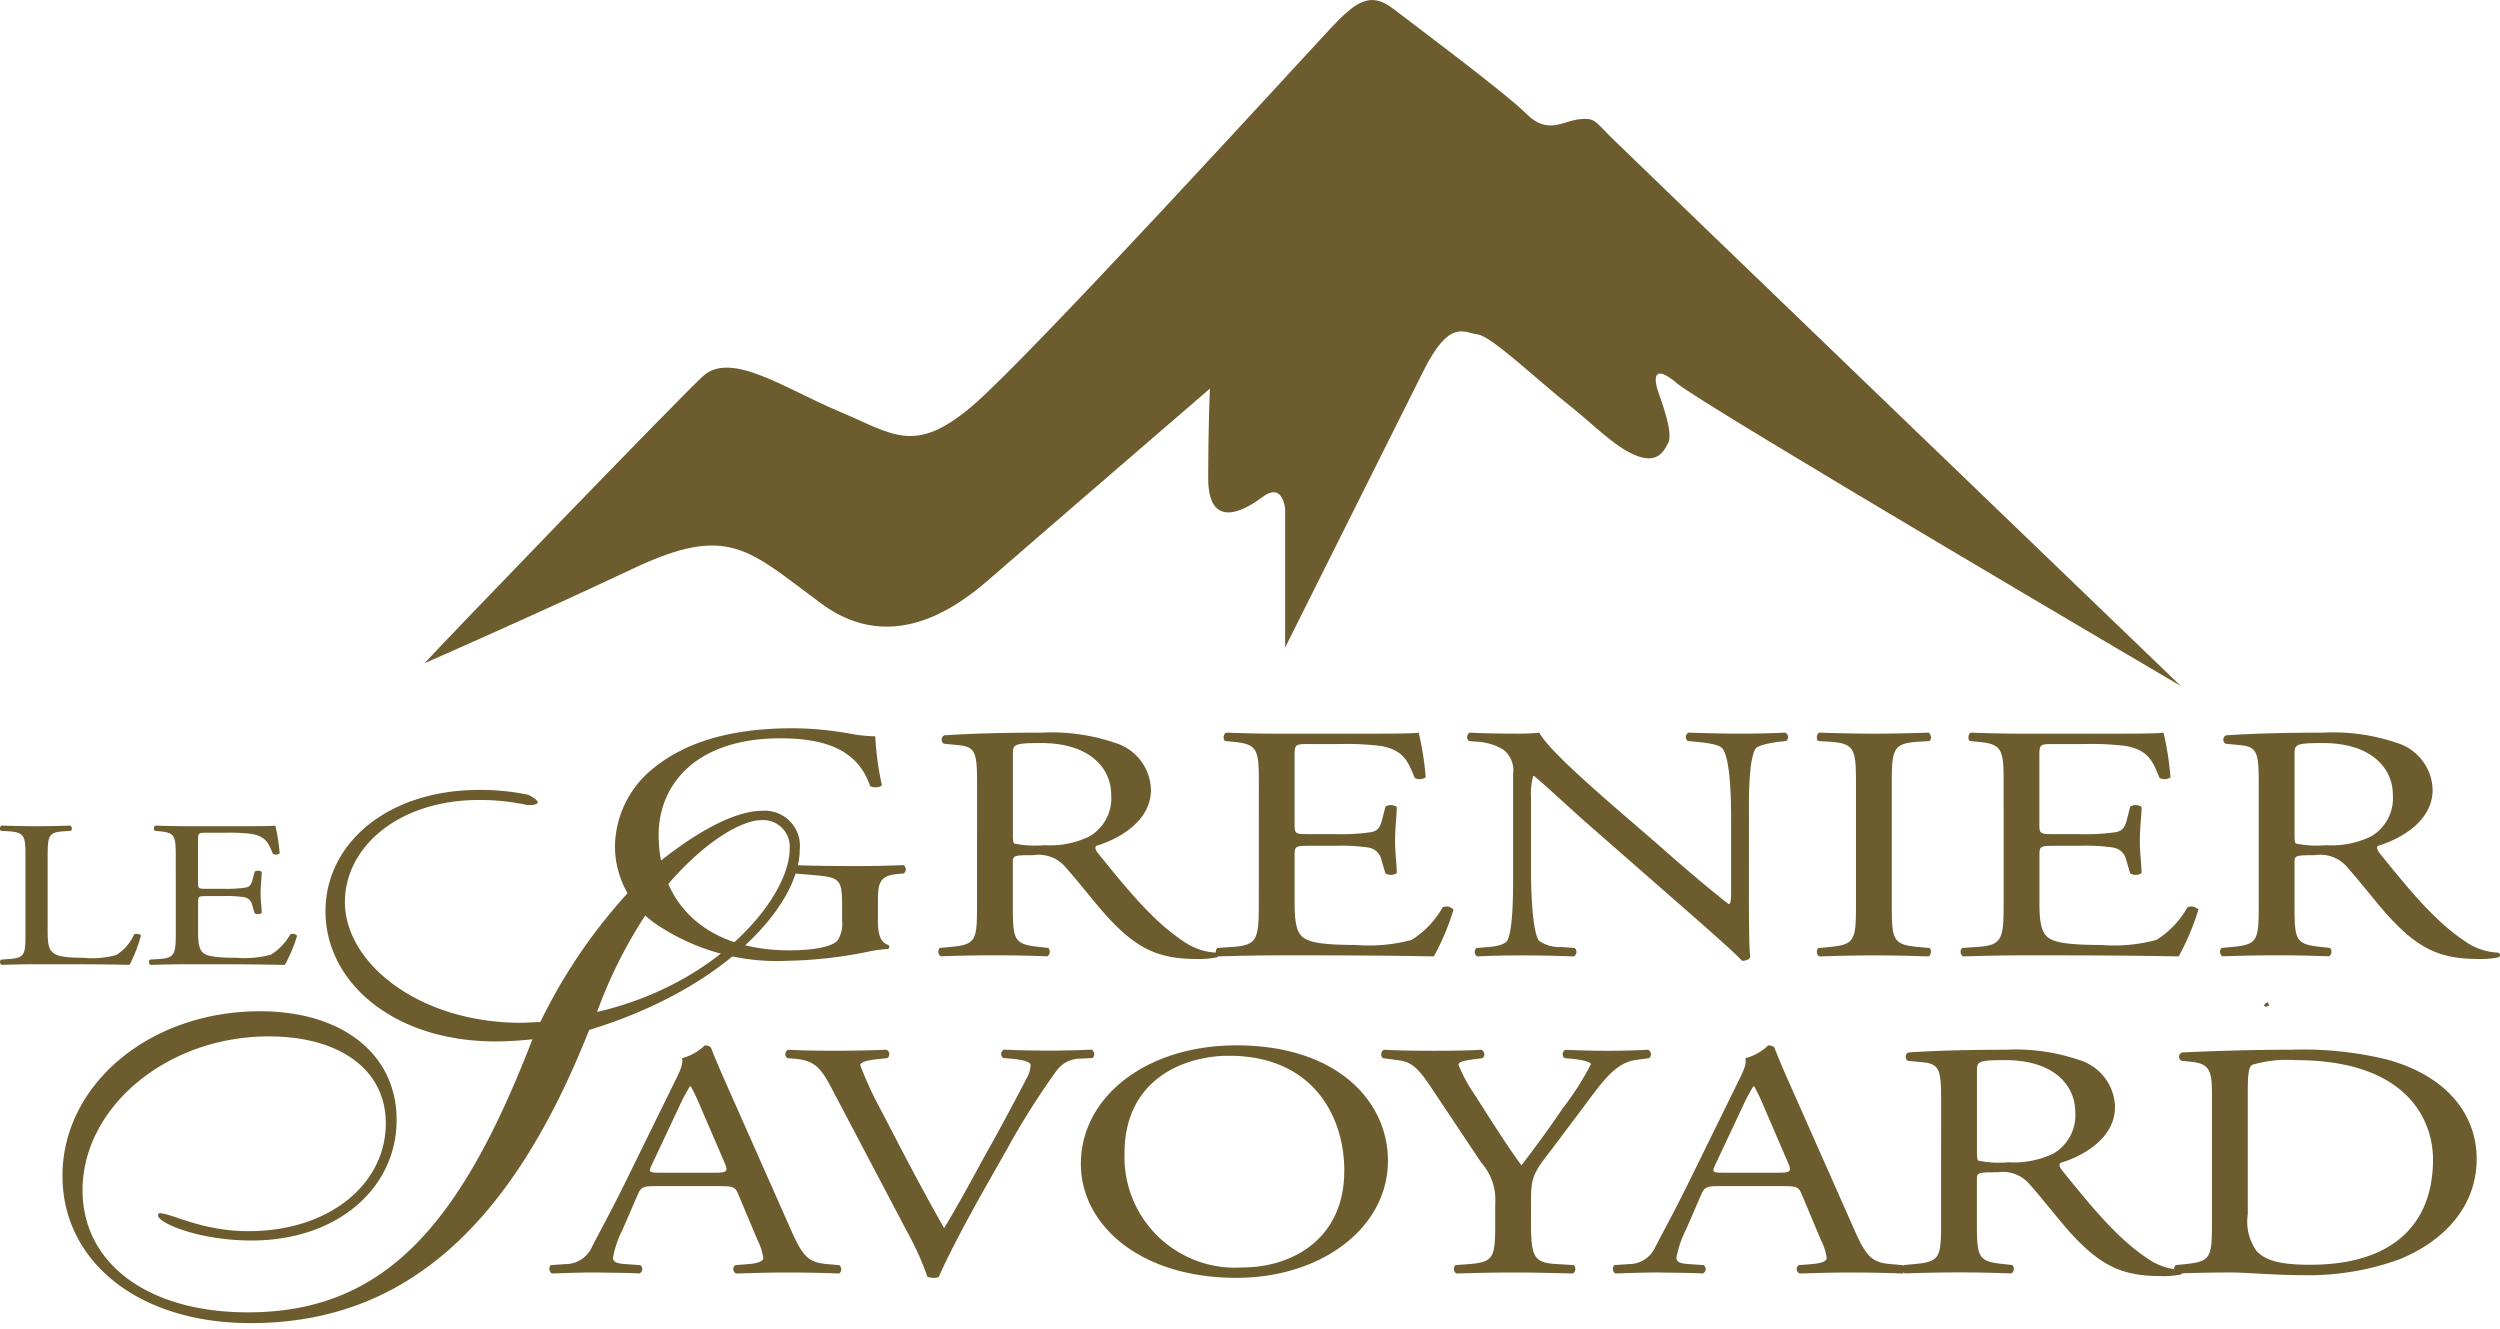
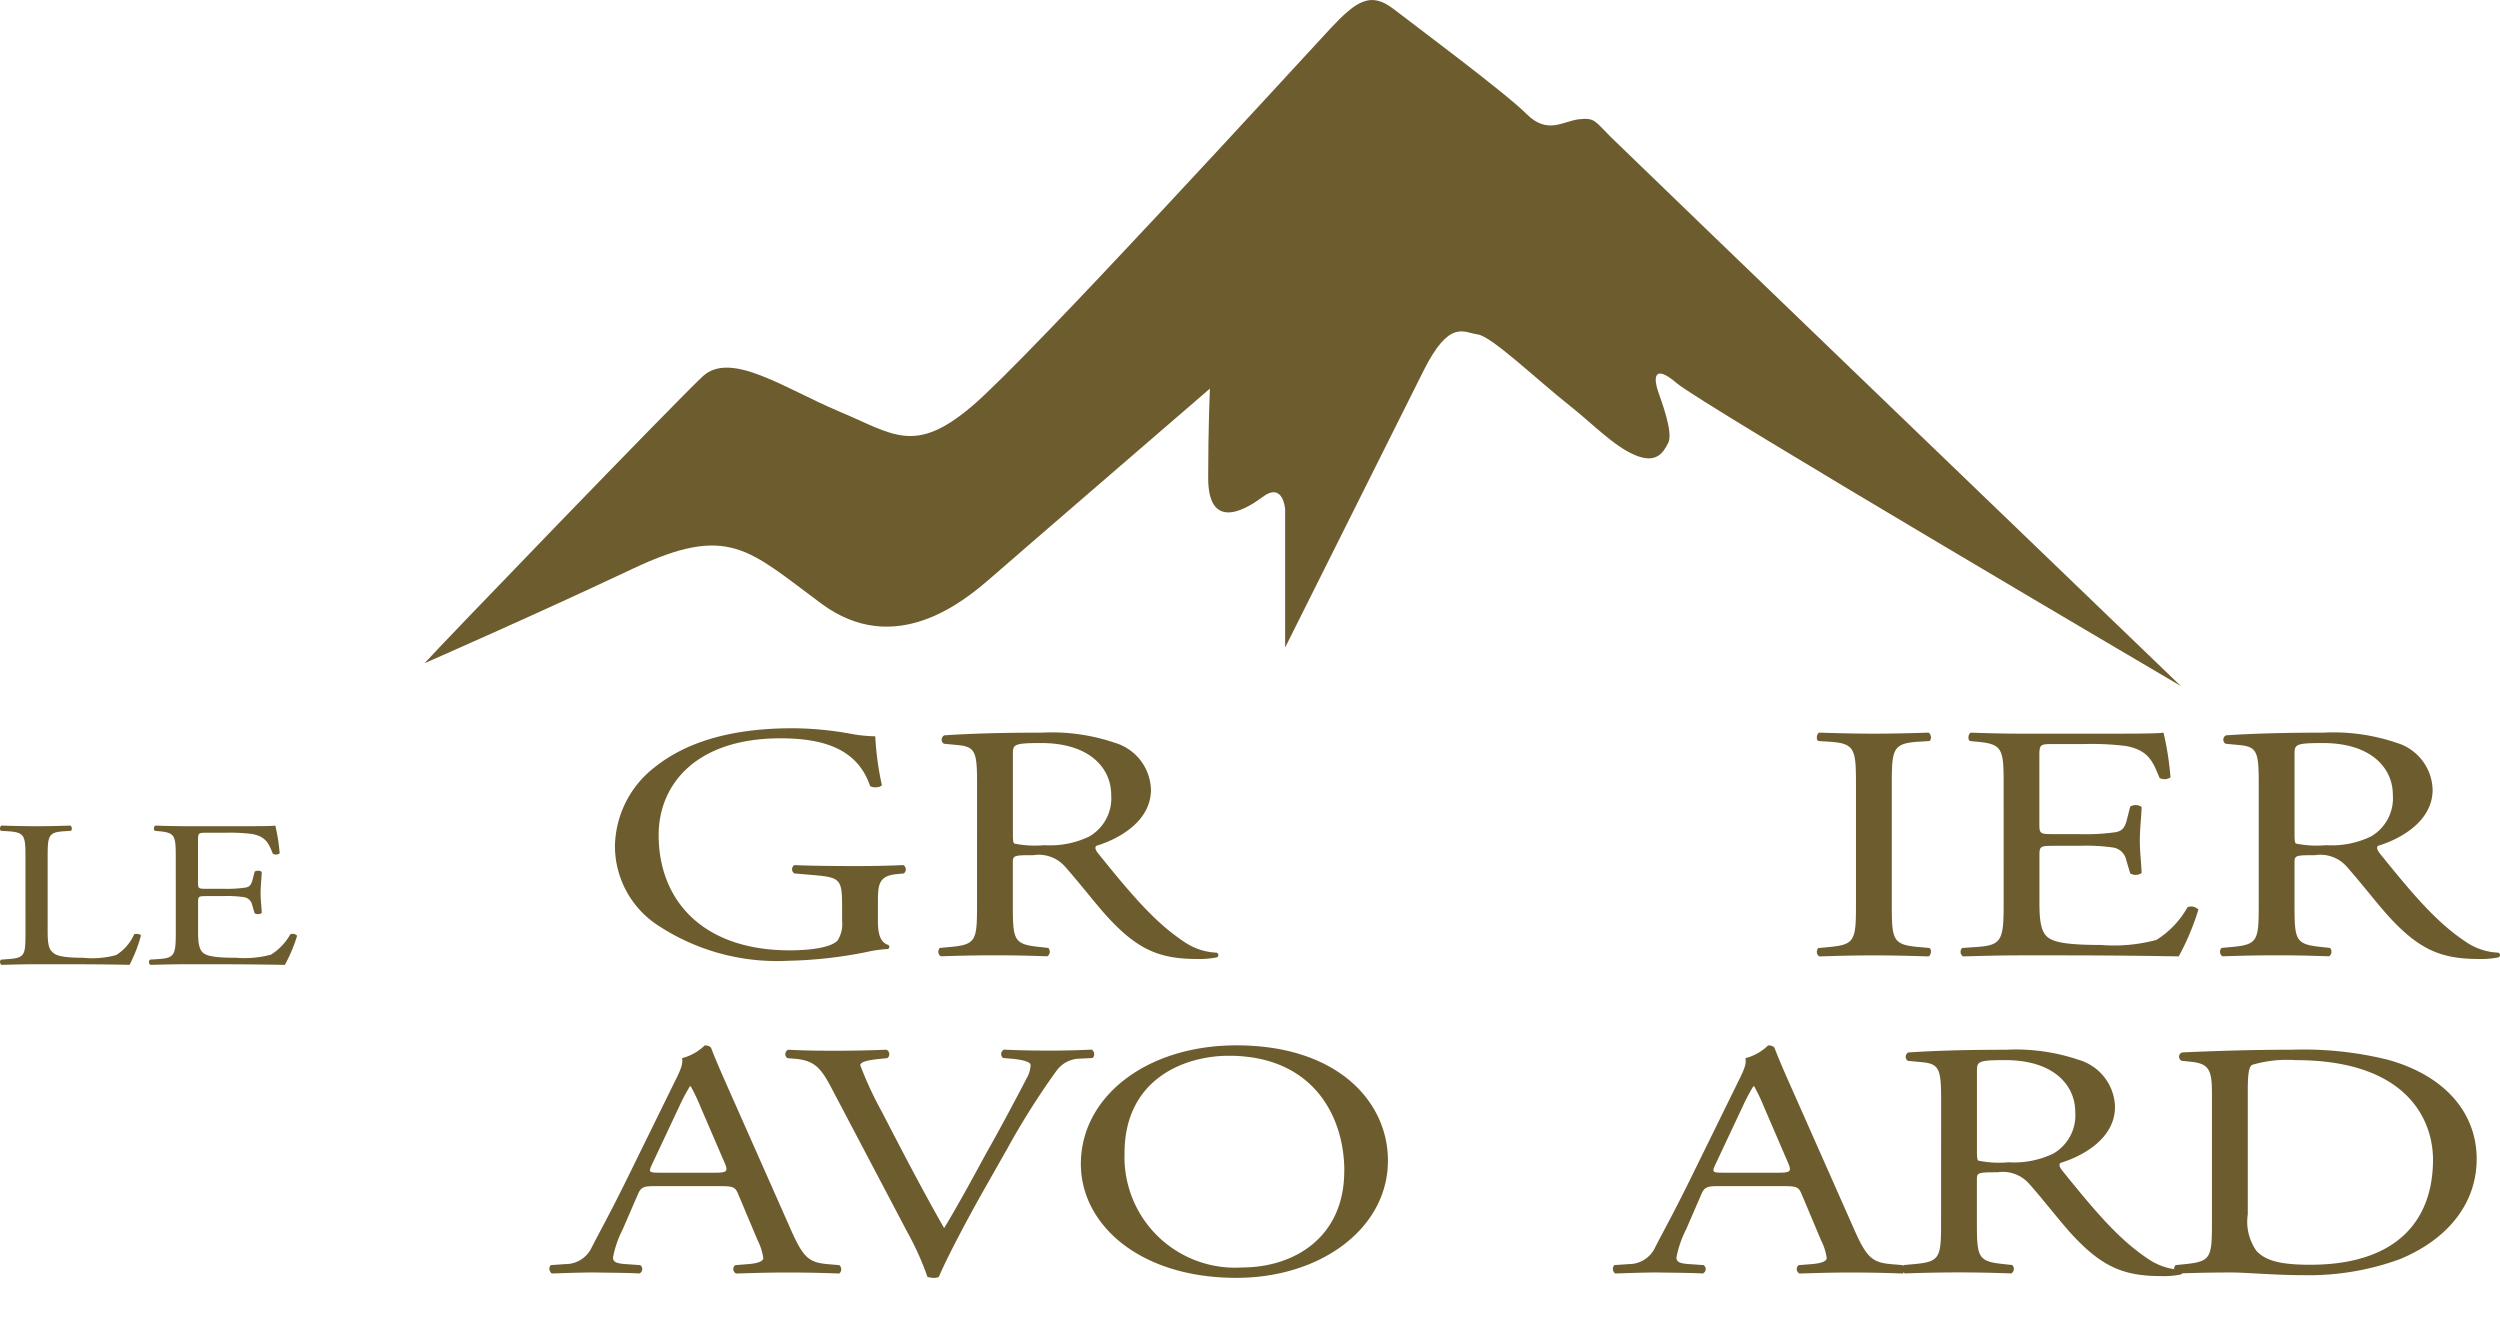
<svg xmlns="http://www.w3.org/2000/svg" width="151.662" height="80.597" viewBox="0 0 151.662 80.597">
  <g id="Groupe_577" data-name="Groupe 577" transform="translate(-64.392 -37.5)">
-     <path id="Tracé_154" data-name="Tracé 154" d="M772.892,502.018c-.011.078.015.118.067.133a.213.213,0,0,1-.333.067c.057-.1.1-.211.267-.2" transform="translate(-570.895 -403.704)" fill="#6d5c2e" />
    <path id="Tracé_155" data-name="Tracé 155" d="M51.641,447.526c0-1.332-.033-1.534-1.072-1.6l-.412-.025c-.1-.051-.066-.28.033-.318.923.026,1.485.038,2.144.038.644,0,1.2-.012,2.028-.038.1.038.132.267.033.318l-.4.025c-.973.064-1.007.267-1.007,1.6v4.414c0,.8.05,1.129.346,1.37.182.14.494.292,1.8.292a5.463,5.463,0,0,0,2.011-.165,2.827,2.827,0,0,0,1.089-1.256c.1-.063.412-.012.412.077a8.525,8.525,0,0,1-.693,1.775c-.841-.025-2.408-.038-4.107-.038H52.334c-.693,0-1.22.013-2.144.038a.207.207,0,0,1-.033-.318l.495-.037c.956-.077.99-.254.99-1.586Z" transform="translate(14.295 -357.999)" fill="#6d5c2e" />
    <path id="Tracé_156" data-name="Tracé 156" d="M99.266,447.526c0-1.319-.033-1.509-1.006-1.6L98,445.9c-.1-.051-.067-.28.032-.318.709.026,1.271.038,1.947.038h3.1c1.056,0,2.028,0,2.226-.038a11.078,11.078,0,0,1,.264,1.687.4.4,0,0,1-.412.025c-.247-.6-.4-1.04-1.254-1.2a10.274,10.274,0,0,0-1.6-.076h-1.187c-.5,0-.5.025-.5.507v2.537c0,.355.05.355.545.355h.957a8.019,8.019,0,0,0,1.4-.076c.2-.051.313-.127.4-.445l.132-.519a.4.4,0,0,1,.43.012c0,.3-.067.8-.067,1.28,0,.458.067.939.067,1.218a.4.4,0,0,1-.43.013l-.148-.495a.6.6,0,0,0-.511-.482,7.219,7.219,0,0,0-1.27-.063h-.957c-.495,0-.545.013-.545.343v1.788c0,.672.05,1.1.314,1.319.2.153.544.292,2,.292a6.16,6.16,0,0,0,2.11-.19,3.437,3.437,0,0,0,1.171-1.231.359.359,0,0,1,.413.089,9.345,9.345,0,0,1-.743,1.763c-1.485-.025-2.951-.038-4.42-.038H99.976c-.709,0-1.27.013-2.243.038a.207.207,0,0,1-.033-.318l.545-.037c.94-.064,1.022-.254,1.022-1.586Z" transform="translate(-24.211 -357.999)" fill="#6d5c2e" />
    <path id="Tracé_157" data-name="Tracé 157" d="M262.311,426.217c0,.815.159,1.3.636,1.447a.144.144,0,0,1-.027.244,7.58,7.58,0,0,0-1.3.183,26.572,26.572,0,0,1-4.743.53,13.129,13.129,0,0,1-8.083-2.263,5.761,5.761,0,0,1-2.437-4.627,6.177,6.177,0,0,1,2.385-4.831c1.775-1.427,4.4-2.385,8.4-2.385a20.368,20.368,0,0,1,3.365.306,8.97,8.97,0,0,0,1.643.183,17.886,17.886,0,0,0,.4,2.956c-.079.163-.556.183-.715.061-.742-2.2-2.729-2.895-5.432-2.895-5.141,0-7.394,2.813-7.394,5.87,0,3.914,2.624,6.992,7.95,6.992,1.643,0,2.624-.265,2.914-.611a1.841,1.841,0,0,0,.265-1.162V425.4c0-1.712-.079-1.835-1.722-1.976l-1.166-.1a.292.292,0,0,1,0-.509c.768.041,2.225.061,3.788.061,1.034,0,1.935-.02,2.81-.061a.3.3,0,0,1,.026.509l-.424.041c-1.112.1-1.139.673-1.139,1.712Z" transform="translate(-144.66 -332.836)" fill="#6d5c2e" />
    <path id="Tracé_158" data-name="Tracé 158" d="M354.1,421.964c0,.368,0,.592.08.673a6.255,6.255,0,0,0,1.829.1,5.506,5.506,0,0,0,2.729-.53,2.681,2.681,0,0,0,1.325-2.528c0-1.609-1.3-3.138-4.241-3.138-1.643,0-1.722.081-1.722.652Zm-2.173-2.915c0-1.936-.08-2.283-1.166-2.385l-.848-.081a.293.293,0,0,1,.027-.51c1.484-.1,3.313-.163,5.909-.163a11.872,11.872,0,0,1,4.426.612,3.054,3.054,0,0,1,2.2,2.853c0,1.936-1.988,3-3.313,3.4-.132.122,0,.326.133.489,2.12,2.63,3.525,4.26,5.327,5.422a3.731,3.731,0,0,0,1.828.57.152.152,0,0,1,.026.285,5.29,5.29,0,0,1-1.166.1c-2.252,0-3.6-.509-5.485-2.568-.689-.754-1.775-2.16-2.6-3.078a2.124,2.124,0,0,0-1.882-.652c-1.192,0-1.246.02-1.246.448v2.569c0,2.14.054,2.385,1.59,2.548l.557.061a.333.333,0,0,1-.053.509c-1.193-.041-2.094-.061-3.153-.061-1.113,0-2.067.021-3.313.061a.329.329,0,0,1-.053-.509l.662-.061c1.537-.143,1.59-.408,1.59-2.548Z" transform="translate(-228.261 -333.964)" fill="#6d5c2e" />
-     <path id="Tracé_159" data-name="Tracé 159" d="M440.72,419.028c0-2.12-.053-2.426-1.617-2.568l-.423-.041c-.159-.081-.106-.448.053-.51,1.14.041,2.04.062,3.126.062h4.982c1.7,0,3.26,0,3.577-.062a17.953,17.953,0,0,1,.424,2.711.643.643,0,0,1-.662.041c-.4-.957-.636-1.671-2.014-1.936a16.4,16.4,0,0,0-2.571-.122h-1.908c-.8,0-.8.041-.8.815v4.076c0,.571.08.571.875.571H445.3a12.733,12.733,0,0,0,2.253-.122c.318-.083.5-.2.635-.714l.212-.835a.647.647,0,0,1,.689.02c0,.489-.106,1.284-.106,2.059,0,.733.106,1.508.106,1.957a.646.646,0,0,1-.689.02l-.238-.8a.965.965,0,0,0-.821-.774,11.489,11.489,0,0,0-2.041-.1h-1.536c-.8,0-.875.02-.875.55V426.2c0,1.08.08,1.773.5,2.12.318.244.874.469,3.206.469a9.918,9.918,0,0,0,3.392-.306,5.521,5.521,0,0,0,1.882-1.977.573.573,0,0,1,.662.143,15.135,15.135,0,0,1-1.192,2.834c-2.385-.041-4.744-.062-7.1-.062h-2.386c-1.139,0-2.04.021-3.6.062a.332.332,0,0,1-.053-.51l.874-.061c1.51-.1,1.643-.407,1.643-2.548Z" transform="translate(-299.96 -333.964)" fill="#6d5c2e" />
-     <path id="Tracé_160" data-name="Tracé 160" d="M535.42,425.96c0,.611,0,3.037.08,3.567-.053.122-.212.224-.5.224-.318-.346-1.086-1.06-3.392-3.078l-6.147-5.381c-.716-.632-2.517-2.3-3.073-2.752h-.054a4.038,4.038,0,0,0-.133,1.325v4.443c0,.958.054,3.608.477,4.219a2.1,2.1,0,0,0,1.352.388l.821.061a.316.316,0,0,1-.053.51c-1.193-.041-2.121-.061-3.1-.061-1.113,0-1.829.02-2.756.061a.318.318,0,0,1-.054-.51l.716-.061c.61-.041,1.034-.183,1.166-.407.371-.734.345-3.221.345-4.2v-5.891a1.6,1.6,0,0,0-.584-1.467,3.393,3.393,0,0,0-1.643-.49l-.45-.041a.305.305,0,0,1,.053-.509c1.113.061,2.518.061,2.995.061a11.056,11.056,0,0,0,1.219-.061c.53,1.04,3.683,3.73,4.531,4.484l2.571,2.222c1.8,1.59,3.126,2.712,4.372,3.689h.054c.106-.1.106-.428.106-.856v-4.362c0-.959-.027-3.608-.53-4.22-.159-.183-.583-.306-1.644-.408l-.45-.041a.293.293,0,0,1,.053-.509c1.219.041,2.121.061,3.127.061,1.139,0,1.828-.02,2.729-.061a.3.3,0,0,1,.053.509l-.37.041c-.848.1-1.378.265-1.485.428-.45.734-.4,3.262-.4,4.2Z" transform="translate(-364.93 -333.965)" fill="#6d5c2e" />
    <path id="Tracé_161" data-name="Tracé 161" d="M632.316,419.069c0-2.16-.053-2.507-1.616-2.609l-.663-.041c-.159-.081-.105-.448.053-.51,1.325.041,2.226.062,3.339.062,1.059,0,1.96-.021,3.286-.062.159.062.212.429.053.51l-.662.041c-1.563.1-1.617.448-1.617,2.609v7.257c0,2.16.054,2.446,1.617,2.588l.662.061c.159.081.106.448-.053.51-1.325-.041-2.226-.062-3.286-.062-1.113,0-2.014.021-3.339.062a.332.332,0,0,1-.053-.51l.663-.061c1.563-.143,1.616-.428,1.616-2.588Z" transform="translate(-455.332 -333.964)" fill="#6d5c2e" />
    <path id="Tracé_162" data-name="Tracé 162" d="M678.423,419.028c0-2.12-.053-2.426-1.616-2.568l-.424-.041c-.159-.081-.106-.448.053-.51,1.139.041,2.04.062,3.127.062h4.982c1.7,0,3.26,0,3.577-.062a17.965,17.965,0,0,1,.424,2.711.644.644,0,0,1-.662.041c-.4-.957-.636-1.671-2.014-1.936a16.4,16.4,0,0,0-2.571-.122h-1.908c-.8,0-.8.041-.8.815v4.076c0,.571.08.571.875.571h1.537a12.707,12.707,0,0,0,2.251-.122c.319-.083.5-.2.636-.714l.212-.835a.646.646,0,0,1,.689.02c0,.489-.106,1.284-.106,2.059,0,.733.106,1.508.106,1.957a.645.645,0,0,1-.689.02l-.238-.8a.965.965,0,0,0-.822-.774,11.482,11.482,0,0,0-2.04-.1H681.47c-.8,0-.875.02-.875.55V426.2c0,1.08.08,1.773.5,2.12.318.244.874.469,3.206.469a9.918,9.918,0,0,0,3.392-.306,5.522,5.522,0,0,0,1.882-1.977.573.573,0,0,1,.662.143,15.123,15.123,0,0,1-1.192,2.834c-2.386-.041-4.744-.062-7.1-.062h-2.385c-1.139,0-2.04.021-3.6.062a.332.332,0,0,1-.053-.51l.874-.061c1.51-.1,1.643-.407,1.643-2.548Z" transform="translate(-492.481 -333.964)" fill="#6d5c2e" />
    <path id="Tracé_163" data-name="Tracé 163" d="M763.142,421.964c0,.368,0,.592.08.673a6.252,6.252,0,0,0,1.829.1,5.5,5.5,0,0,0,2.729-.53,2.681,2.681,0,0,0,1.325-2.528c0-1.609-1.3-3.138-4.24-3.138-1.643,0-1.723.081-1.723.652Zm-2.172-2.915c0-1.936-.08-2.283-1.166-2.385l-.848-.081a.294.294,0,0,1,.027-.51c1.483-.1,3.313-.163,5.909-.163a11.872,11.872,0,0,1,4.426.612,3.054,3.054,0,0,1,2.2,2.853c0,1.936-1.987,3-3.312,3.4-.132.122,0,.326.132.489,2.12,2.63,3.524,4.26,5.326,5.422a3.737,3.737,0,0,0,1.829.57.152.152,0,0,1,.027.285,5.306,5.306,0,0,1-1.167.1c-2.252,0-3.6-.509-5.485-2.568-.689-.754-1.775-2.16-2.6-3.078a2.123,2.123,0,0,0-1.881-.652c-1.192,0-1.246.02-1.246.448v2.569c0,2.14.054,2.385,1.59,2.548l.557.061a.333.333,0,0,1-.053.509c-1.193-.041-2.094-.061-3.153-.061-1.113,0-2.067.021-3.312.061a.329.329,0,0,1-.053-.509l.662-.061c1.537-.143,1.59-.408,1.59-2.548Z" transform="translate(-559.552 -333.964)" fill="#6d5c2e" />
    <path id="Tracé_164" data-name="Tracé 164" d="M231.649,522.952c-.212.469-.185.489.557.489h3.26c.768,0,.821-.082.582-.632l-1.431-3.323a11.711,11.711,0,0,0-.609-1.284h-.053a11.111,11.111,0,0,0-.636,1.2Zm5.247,1.814c-.185-.448-.292-.51-1.086-.51h-4c-.662,0-.821.062-1.007.49l-.928,2.14a6.356,6.356,0,0,0-.583,1.692c0,.244.132.367.768.407l.875.061a.286.286,0,0,1-.054.509c-.689-.041-1.511-.041-2.755-.061-.875,0-1.829.041-2.544.061-.159-.081-.212-.407-.054-.509l.875-.061a1.745,1.745,0,0,0,1.589-1c.478-.937,1.22-2.262,2.333-4.545l2.7-5.5c.371-.733.531-1.121.451-1.448a3.039,3.039,0,0,0,1.378-.774c.158,0,.344.041.4.183.344.9.769,1.834,1.166,2.732l3.63,8.194c.769,1.753,1.113,2.058,2.252,2.16l.716.061a.332.332,0,0,1,0,.509c-1.086-.041-2.014-.061-3.206-.061-1.272,0-2.279.041-3.048.061a.294.294,0,0,1-.053-.509l.768-.061c.557-.041.928-.163.928-.367a3.406,3.406,0,0,0-.344-1.081Z" transform="translate(-127.711 -414.799)" fill="#6d5c2e" />
    <path id="Tracé_165" data-name="Tracé 165" d="M303.477,519.333c-.609-1.141-1.007-1.57-2.147-1.672l-.477-.041a.294.294,0,0,1,.053-.509c.769.041,1.617.061,2.756.061,1.166,0,2.094-.02,3.207-.061a.3.3,0,0,1,.053.509l-.4.041c-1.008.1-1.219.224-1.246.387A21.947,21.947,0,0,0,306.6,520.9c1.22,2.364,2.438,4.708,3.764,7.032.821-1.345,1.96-3.445,2.544-4.526.794-1.385,2.013-3.689,2.464-4.566a1.751,1.751,0,0,0,.239-.8c0-.143-.266-.306-1.193-.387l-.477-.041a.3.3,0,0,1,.053-.509c.742.041,1.749.061,2.756.061.874,0,1.7-.02,2.571-.061a.334.334,0,0,1,.053.509l-.8.041a1.766,1.766,0,0,0-1.378.714,45.716,45.716,0,0,0-2.968,4.688L312.8,525.57c-1.06,1.875-2.305,4.24-2.756,5.32a.655.655,0,0,1-.291.061,1.349,1.349,0,0,1-.4-.061,17.373,17.373,0,0,0-1.219-2.711Z" transform="translate(-188.697 -415.929)" fill="#6d5c2e" />
    <path id="Tracé_166" data-name="Tracé 166" d="M411.059,523.342c0-3.363-1.935-6.991-7-6.991-2.756,0-6.333,1.447-6.333,5.911a6.709,6.709,0,0,0,7.129,6.931c3.179,0,6.2-1.836,6.2-5.851m-15.979-.428c0-4.076,3.975-7.195,9.434-7.195,6.121,0,9.195,3.4,9.195,6.991,0,4.117-4.081,7.114-9.195,7.114-5.883,0-9.434-3.241-9.434-6.91" transform="translate(-265.114 -414.803)" fill="#6d5c2e" />
-     <path id="Tracé_167" data-name="Tracé 167" d="M499.984,527.527c0,2.181.159,2.508,1.59,2.589l1.007.062a.331.331,0,0,1-.053.509c-1.643-.041-2.544-.061-3.6-.061-1.113,0-2.067.02-3.472.061a.331.331,0,0,1-.053-.509l.821-.062c1.537-.122,1.59-.408,1.59-2.589v-1.039a3.4,3.4,0,0,0-.848-2.528l-3.126-4.688c-.9-1.345-1.3-1.448-2.094-1.549l-.742-.1a.315.315,0,0,1,.053-.509c.848.041,1.8.061,3.074.061,1.219,0,2.174-.02,2.836-.061a.3.3,0,0,1,.08.509l-.344.041c-.928.122-1.113.2-1.113.367a8.941,8.941,0,0,0,.821,1.57c.981,1.508,1.961,3.119,2.995,4.526.822-1.081,1.7-2.263,2.49-3.445a17.183,17.183,0,0,0,1.722-2.691c0-.122-.477-.265-1.112-.326l-.478-.041a.293.293,0,0,1,.054-.509c.954.041,1.723.061,2.544.061s1.563-.02,2.464-.061a.3.3,0,0,1,.053.509l-.742.1c-1.378.163-2.173,1.468-3.5,3.221l-1.67,2.222c-1.193,1.529-1.245,1.733-1.245,3.3Z" transform="translate(-342.715 -415.93)" fill="#6d5c2e" />
    <path id="Tracé_168" data-name="Tracé 168" d="M571.047,522.952c-.211.469-.185.489.557.489h3.26c.769,0,.821-.082.583-.632l-1.432-3.323a11.629,11.629,0,0,0-.609-1.284h-.053a11.067,11.067,0,0,0-.636,1.2Zm5.247,1.814c-.185-.448-.291-.51-1.086-.51h-4c-.662,0-.822.062-1.007.49l-.928,2.14a6.361,6.361,0,0,0-.583,1.692c0,.244.132.367.768.407l.874.061a.286.286,0,0,1-.053.509c-.689-.041-1.51-.041-2.756-.061-.875,0-1.829.041-2.544.061a.335.335,0,0,1-.054-.509l.875-.061a1.747,1.747,0,0,0,1.59-1c.477-.937,1.219-2.262,2.332-4.545l2.7-5.5c.371-.733.531-1.121.451-1.448a3.035,3.035,0,0,0,1.378-.774c.159,0,.345.041.4.183.345.9.769,1.834,1.166,2.732l3.63,8.194c.769,1.753,1.113,2.058,2.252,2.16l.716.061a.332.332,0,0,1,0,.509c-1.086-.041-2.013-.061-3.206-.061-1.272,0-2.279.041-3.047.061a.294.294,0,0,1-.053-.509l.769-.061c.555-.041.927-.163.927-.367a3.4,3.4,0,0,0-.344-1.081Z" transform="translate(-402.596 -414.799)" fill="#6d5c2e" />
    <path id="Tracé_169" data-name="Tracé 169" d="M661.782,523.164c0,.368,0,.592.08.673a6.253,6.253,0,0,0,1.829.1,5.5,5.5,0,0,0,2.729-.53,2.681,2.681,0,0,0,1.325-2.528c0-1.609-1.3-3.139-4.24-3.139-1.643,0-1.723.082-1.723.653Zm-2.172-2.914c0-1.936-.08-2.283-1.166-2.385l-.849-.081a.293.293,0,0,1,.027-.509c1.485-.1,3.313-.164,5.909-.164a11.877,11.877,0,0,1,4.426.612,3.054,3.054,0,0,1,2.2,2.854c0,1.936-1.987,3-3.312,3.4-.133.122,0,.326.132.489,2.12,2.63,3.525,4.26,5.326,5.422a3.736,3.736,0,0,0,1.829.57.152.152,0,0,1,.027.285,5.314,5.314,0,0,1-1.167.1c-2.252,0-3.6-.509-5.485-2.568-.689-.754-1.775-2.161-2.6-3.078a2.124,2.124,0,0,0-1.882-.652c-1.192,0-1.246.02-1.246.448v2.569c0,2.14.054,2.385,1.59,2.548l.556.061a.332.332,0,0,1-.053.509c-1.193-.041-2.094-.061-3.153-.061-1.113,0-2.067.02-3.312.061a.329.329,0,0,1-.053-.509l.662-.061c1.537-.143,1.59-.407,1.59-2.548Z" transform="translate(-477.459 -415.928)" fill="#6d5c2e" />
    <path id="Tracé_170" data-name="Tracé 170" d="M748.444,527.1a3.062,3.062,0,0,0,.531,2.222c.582.632,1.59.835,3.259.835,5.142,0,7.447-2.589,7.447-6.38,0-2.242-1.405-6.033-8.347-6.033a7.5,7.5,0,0,0-2.624.285c-.212.122-.266.632-.266,1.549Zm-2.173-7.277c0-1.427-.132-1.855-1.245-1.977l-.583-.061a.271.271,0,0,1,.026-.51c2.252-.1,4.4-.163,6.652-.163a21.292,21.292,0,0,1,5.83.611c3.577,1,5.379,3.323,5.379,6.013,0,2.589-1.617,4.811-4.638,6.074a16.105,16.105,0,0,1-5.936.978c-1.7,0-3.391-.162-4.319-.162-1.113,0-2.067.02-3.313.061a.332.332,0,0,1-.053-.51l.61-.061c1.537-.163,1.59-.408,1.59-2.548Z" transform="translate(-547.691 -415.931)" fill="#6d5c2e" />
-     <path id="Tracé_171" data-name="Tracé 171" d="M106.13,440.726a28.328,28.328,0,0,0-3.662,6.932c7.5-1.744,11.683-7.062,11.683-9.894a1.614,1.614,0,0,0-1.7-1.745c-1.219,0-3.53,1.307-5.929,4.184Zm-7.889-5.619a13.52,13.52,0,0,0-2.921-.309c-4.927,0-8.15,2.877-8.15,6.191,0,3.705,4.489,7.324,10.678,7.324.391,0,.783-.044,1.176-.044a32.929,32.929,0,0,1,6.147-8.718l.436-.48c2.921-2.442,5.275-3.618,6.889-3.618a2.131,2.131,0,0,1,2.266,2.354c0,3.312-4.447,8.413-12.774,10.941-4.707,11.9-11.2,17.786-20.533,17.786-6.887,0-11.42-3.793-11.42-8.936,0-5.494,5.231-9.983,11.988-9.983,5.058,0,8.284,2.659,8.284,6.583,0,4.14-3.576,7.324-8.807,7.324-3.138,0-5.667-1.046-5.667-1.526,0-.044.044-.131.086-.131.742,0,2.53,1.089,5.406,1.089,4.926,0,8.326-2.876,8.326-6.539,0-3.225-2.747-5.275-7.106-5.275-6.19,0-11.291,4.315-11.291,9.33,0,4.447,3.966,7.41,10.026,7.41,8.24,0,12.9-5.231,17.265-16.566a21.3,21.3,0,0,1-2.224.132c-6.233,0-10.33-3.618-10.33-7.891,0-4.142,3.791-7.368,9.328-7.368a13.935,13.935,0,0,1,2.987.3c1.295.681-.067.619-.067.619" transform="translate(-1.854 -348.767)" fill="#6d5c2e" />
    <path id="Tracé_189" data-name="Tracé 189" d="M50.635,606.1h7.922m15.745,0H200.594" transform="translate(13.86 -488.006)" fill="#6d5c2e" />
    <path id="Tracé_190" data-name="Tracé 190" d="M185.582,222.32c.849-.955,15.175-15.812,16.873-17.4s4.988.743,8.277,2.123,4.564,2.653,8.065-.319S238.96,185.5,240.552,183.8s2.44-2.228,3.82-1.167,6.792,5.093,8.065,6.367,2.228.425,3.184.319.955.106,1.91,1.061S292.126,223.7,292.126,223.7s-29.077-17.086-30.562-18.359-1.38-.212-1.168.425.956,2.547.637,3.183-.743,1.274-2.016.744-2.61-1.932-3.927-2.972c-2.016-1.592-4.775-4.245-5.624-4.351s-1.7-.956-3.29,2.228l-8.384,16.768v-8.384s-.106-1.7-1.379-.743-3.29,1.909-3.29-1.168.106-5.412.106-5.412-11.567,9.976-13.265,11.461-5.837,4.881-10.294,1.592-5.624-4.881-11.461-2.122-12.628,5.73-12.628,5.73" transform="translate(-95.437 -144.584)" fill="#6d5c2e" />
  </g>
</svg>